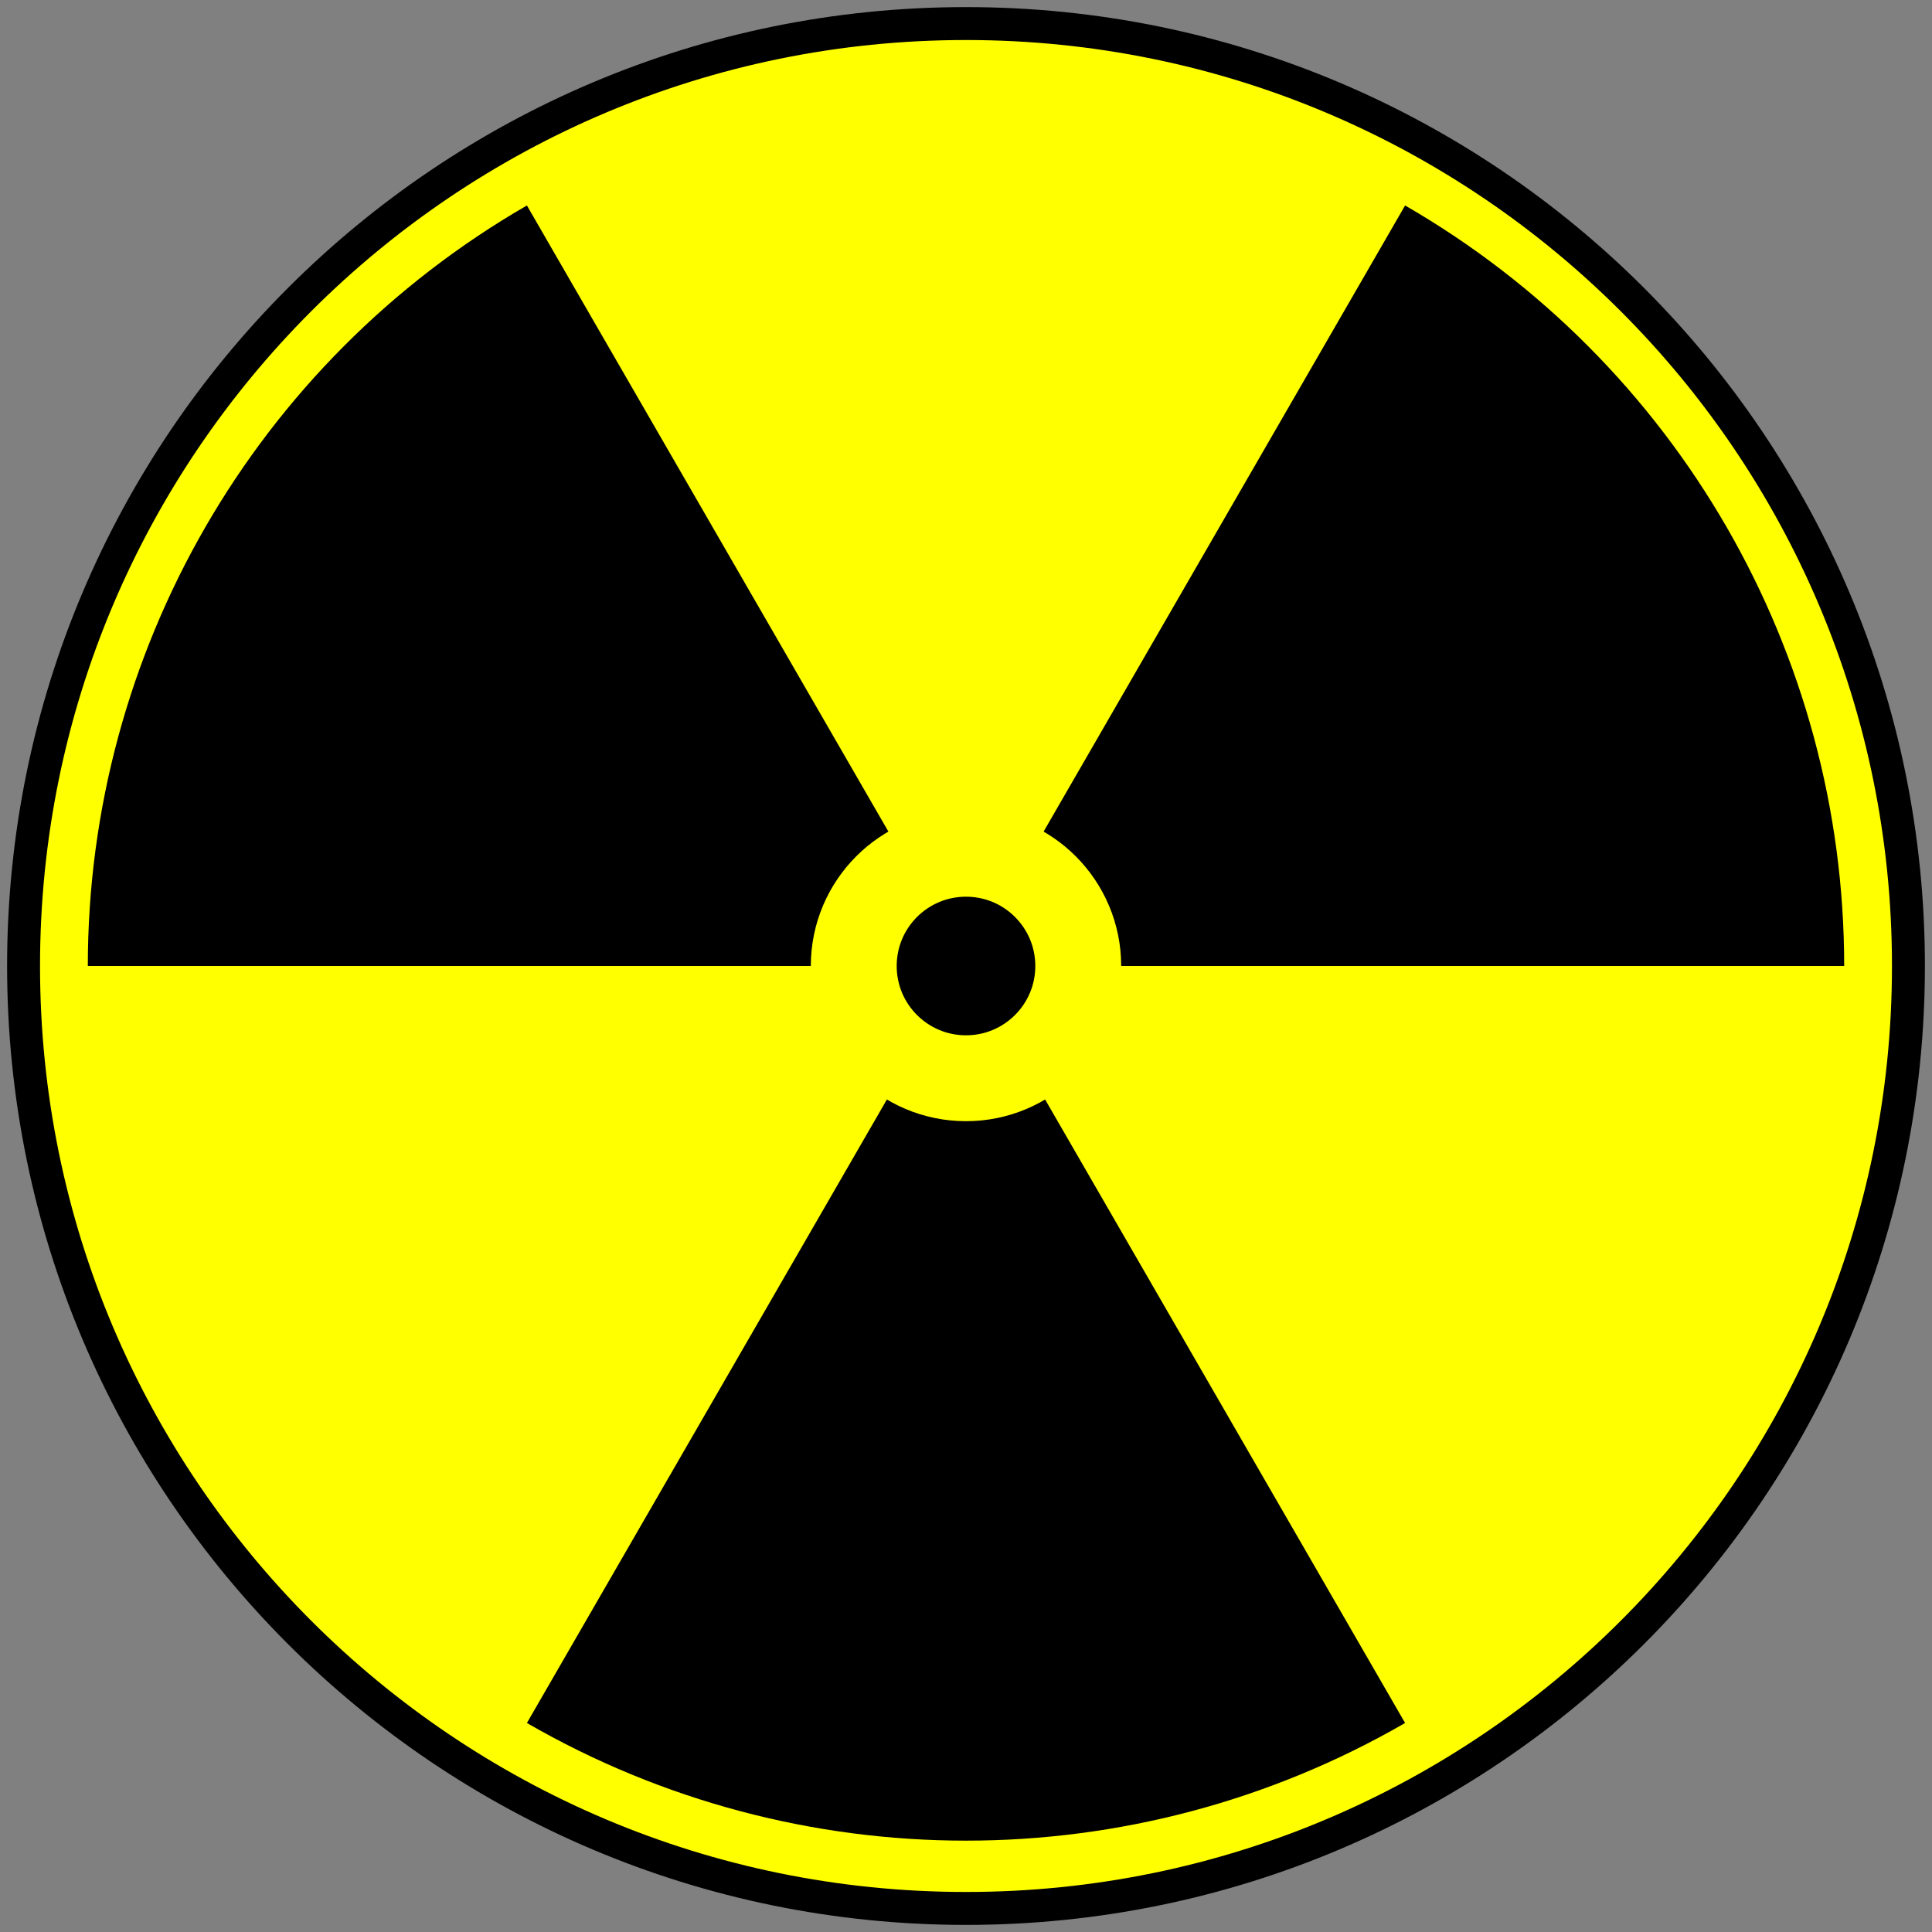
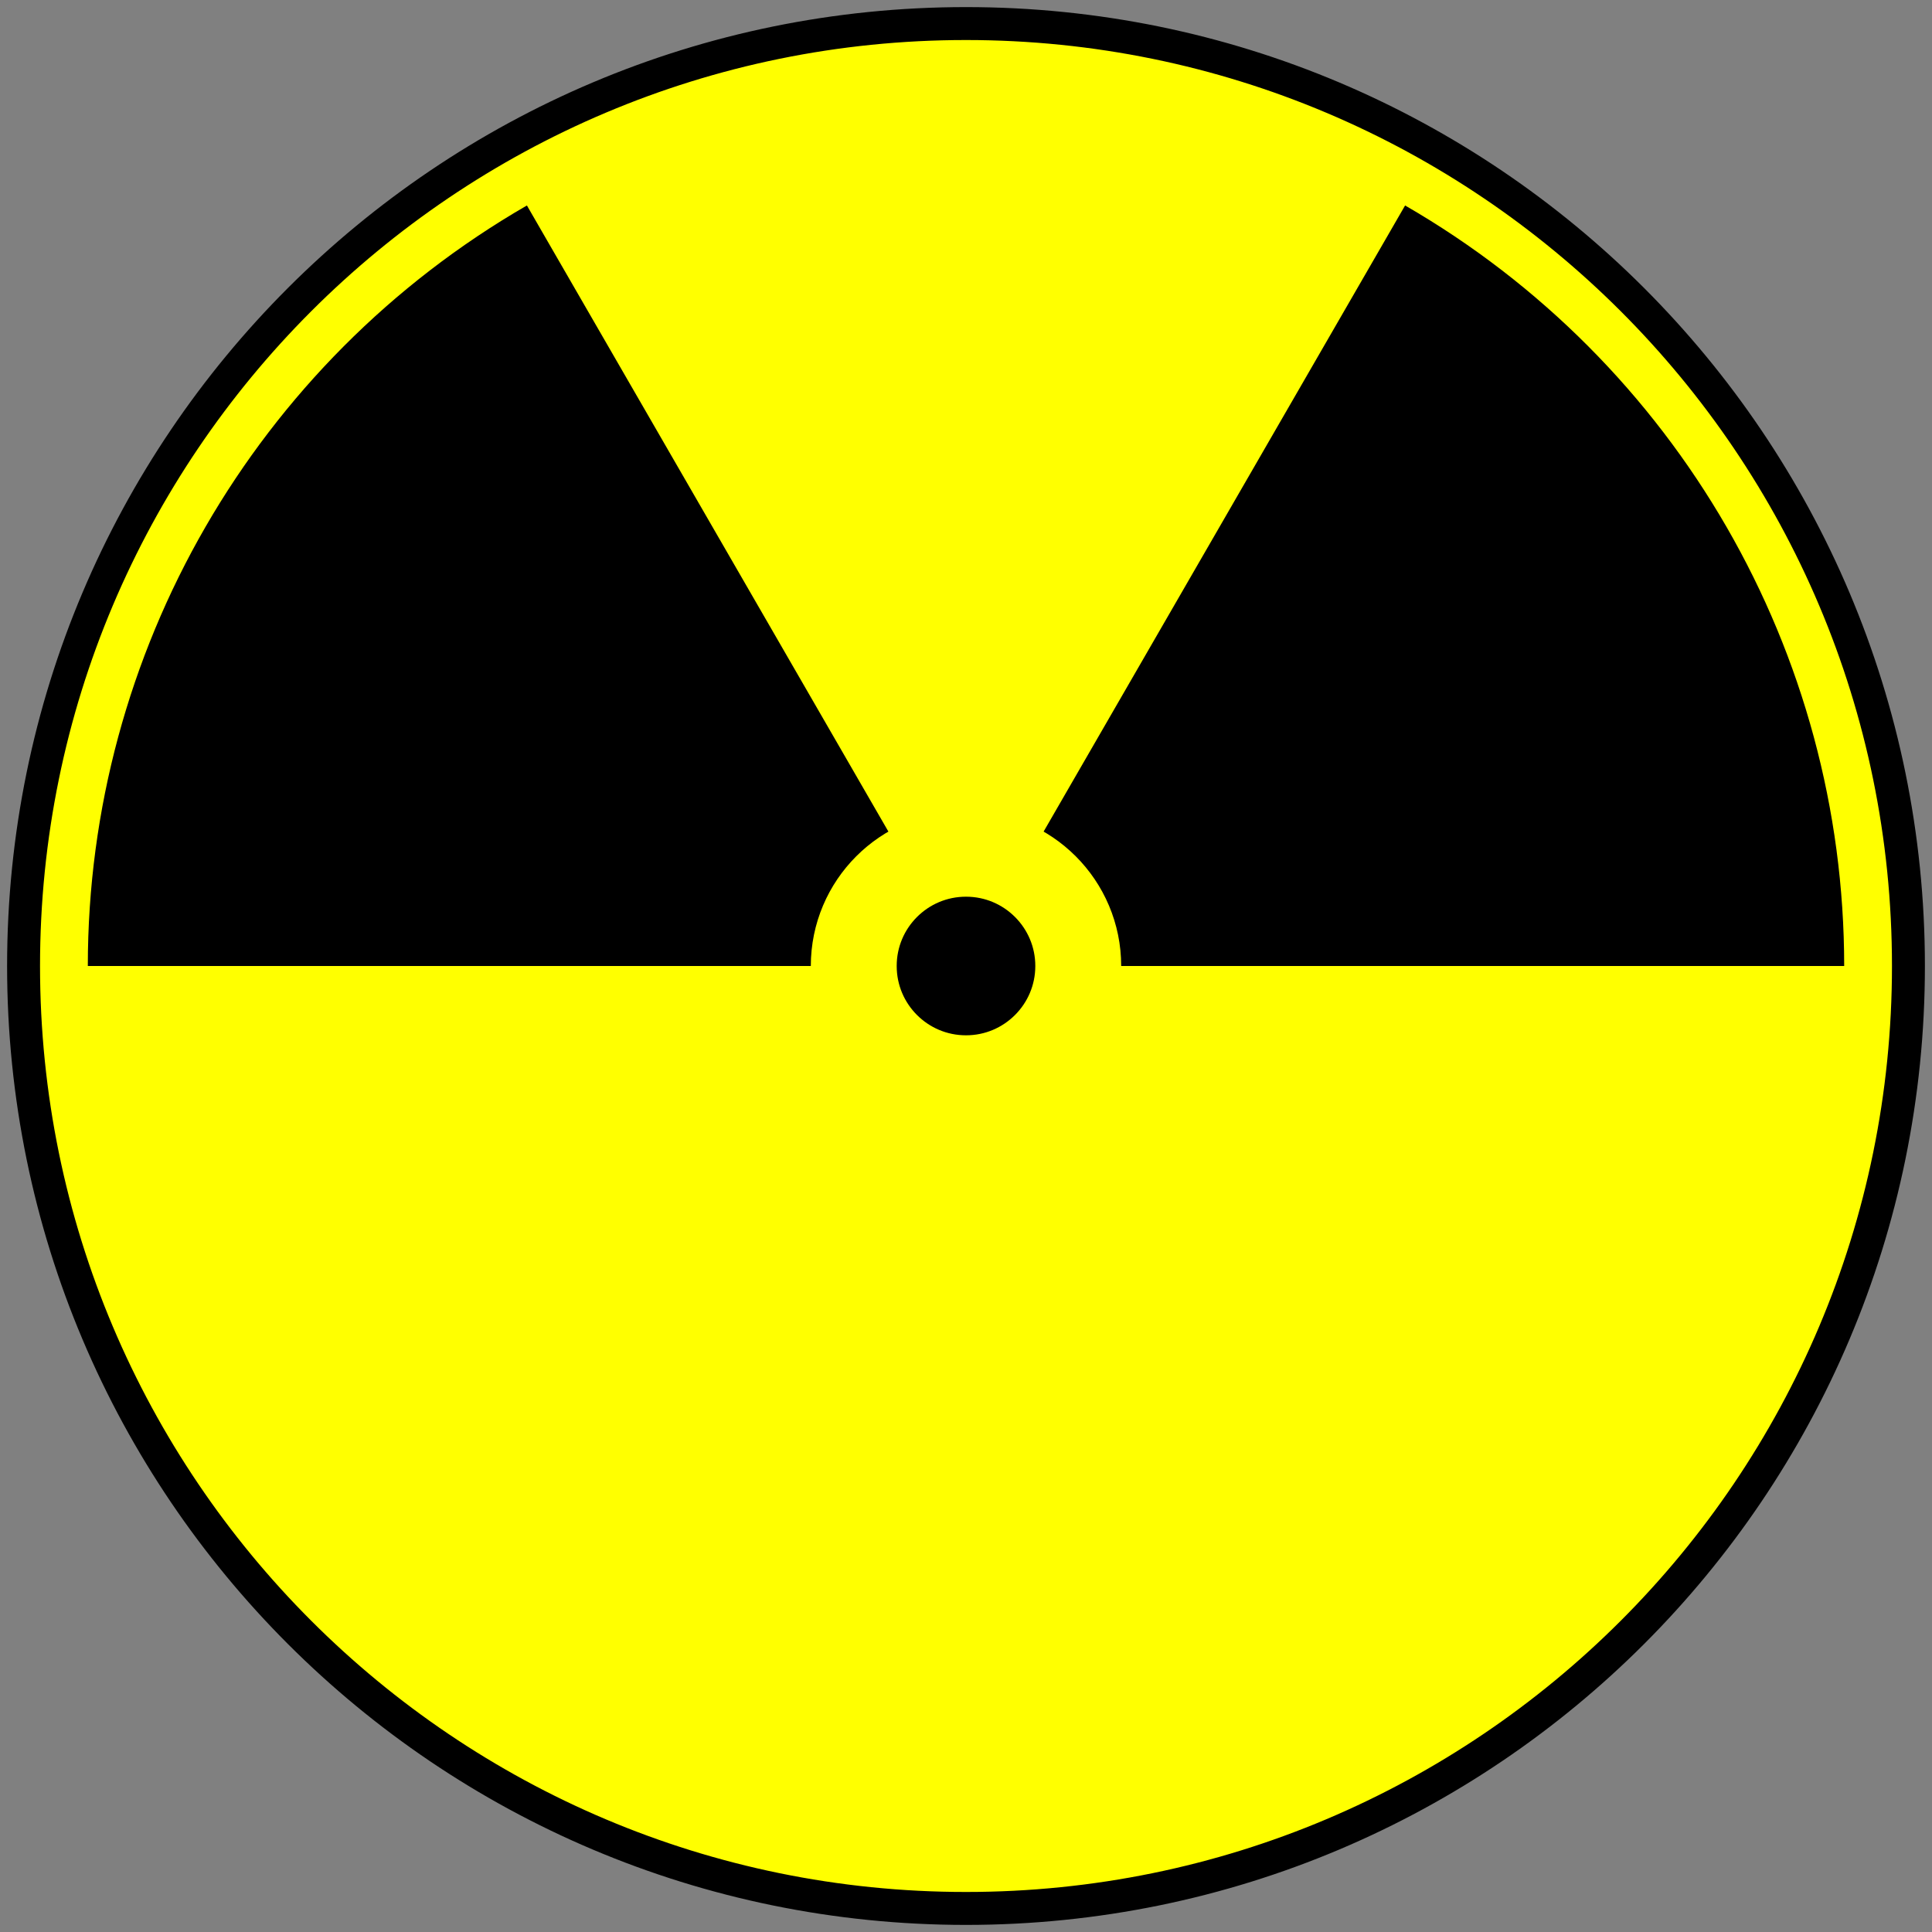
<svg xmlns="http://www.w3.org/2000/svg" width="880" height="880">
  <rect width="100%" height="100%" fill="#808080" stroke="none" />
  <title>!!Nuclear</title>
  <g>
    <title>Layer 1</title>
    <g id="layer1">
      <path fill="#ffff00" stroke="#000000" stroke-width="15" stroke-miterlimit="4" d="m869.268,440c0,237.078 -192.19,429.268 -429.268,429.268c-237.078,0 -429.268,-192.19 -429.268,-429.268c0,-237.078 192.19,-429.268 429.268,-429.268c237.078,0 429.268,192.19 429.268,429.268z" id="path4123" />
      <g id="g5116">
-         <path fill="#000000" stroke-width="3.6" stroke-miterlimit="4" id="path2160" d="m640,784.8c-123.76,71.453 -276.24,71.453 -400,0l200,-346.41l200,346.41z" />
        <path fill="#000000" stroke-width="3.6" stroke-miterlimit="4" d="m40,440c-0,-142.906 76.24,-274.957 200,-346.41l200,346.41l-400,0z" id="path3138" />
        <path fill="#000000" stroke-width="3.6" stroke-miterlimit="4" d="m640,93.59c123.76,71.453 200,203.504 200,346.41l-400,-0l200,-346.41z" id="path3140" />
        <path fill="#000000" stroke="#ffff00" stroke-width="39.118" stroke-miterlimit="4" id="path3144" d="m491.127,440c0,28.237 -22.89,51.127 -51.127,51.127c-28.237,0 -51.127,-22.89 -51.127,-51.127c0,-28.237 22.89,-51.127 51.127,-51.127c28.237,0 51.127,22.89 51.127,51.127z" />
      </g>
    </g>
  </g>
</svg>